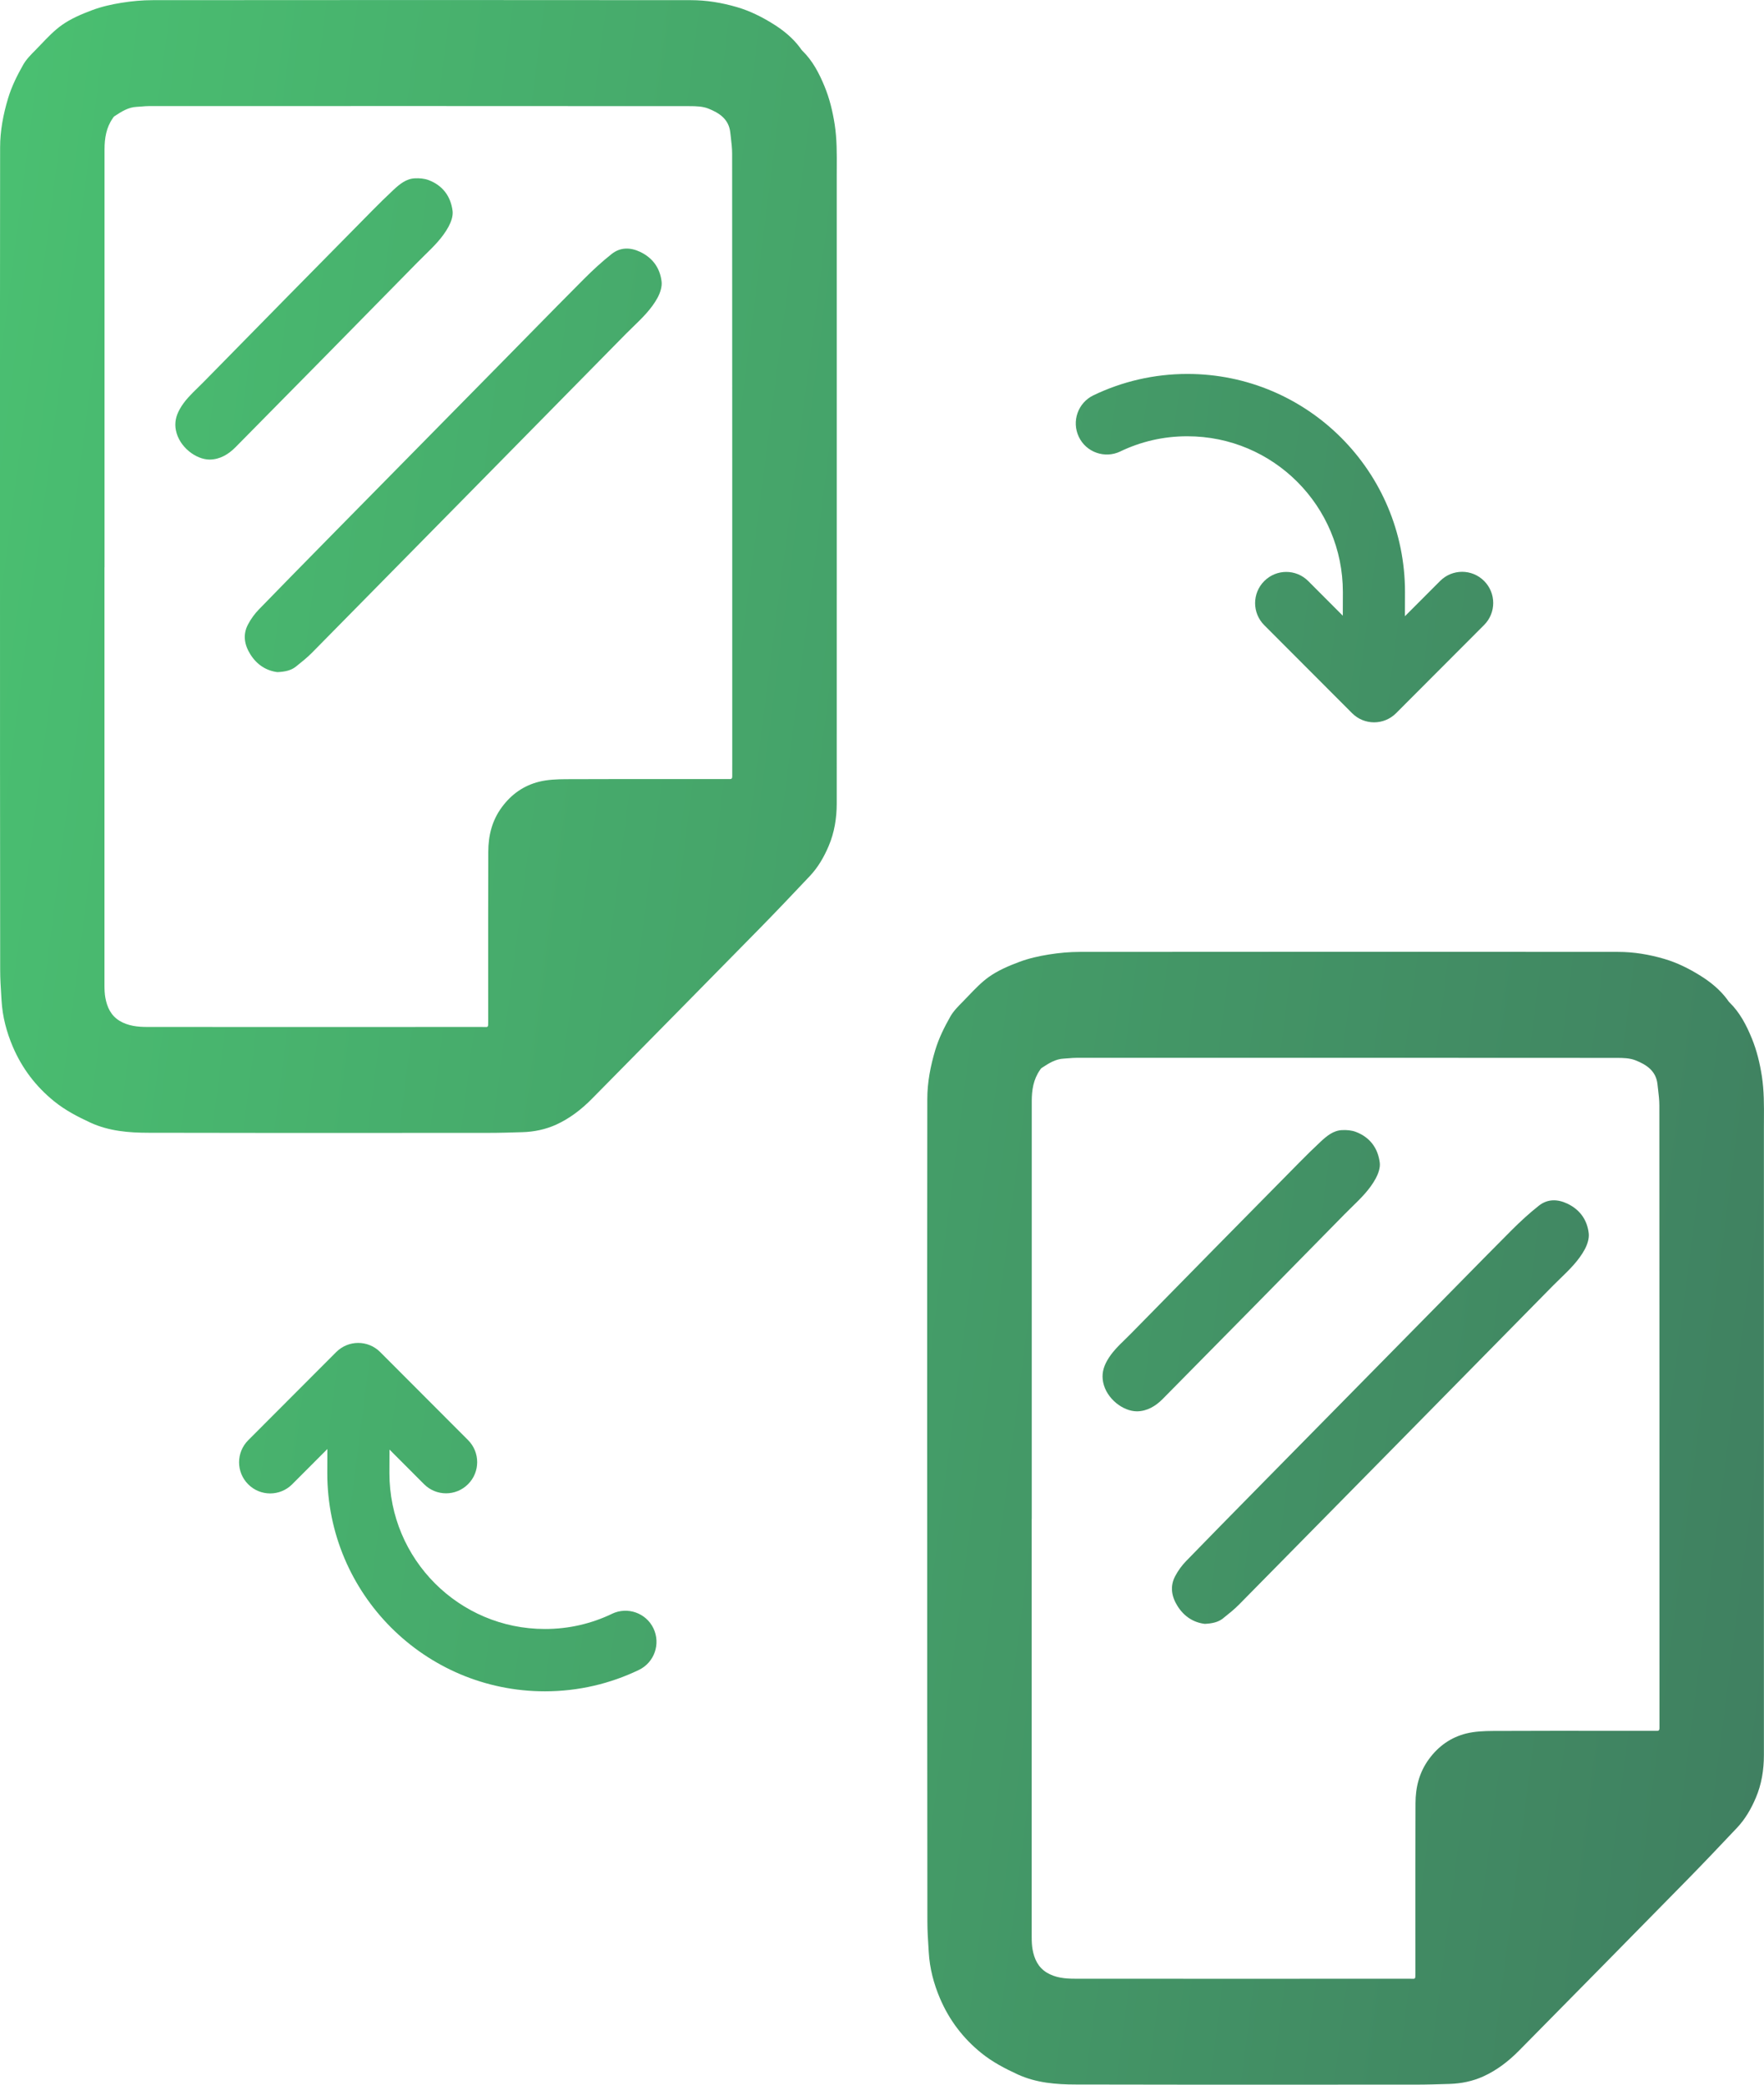
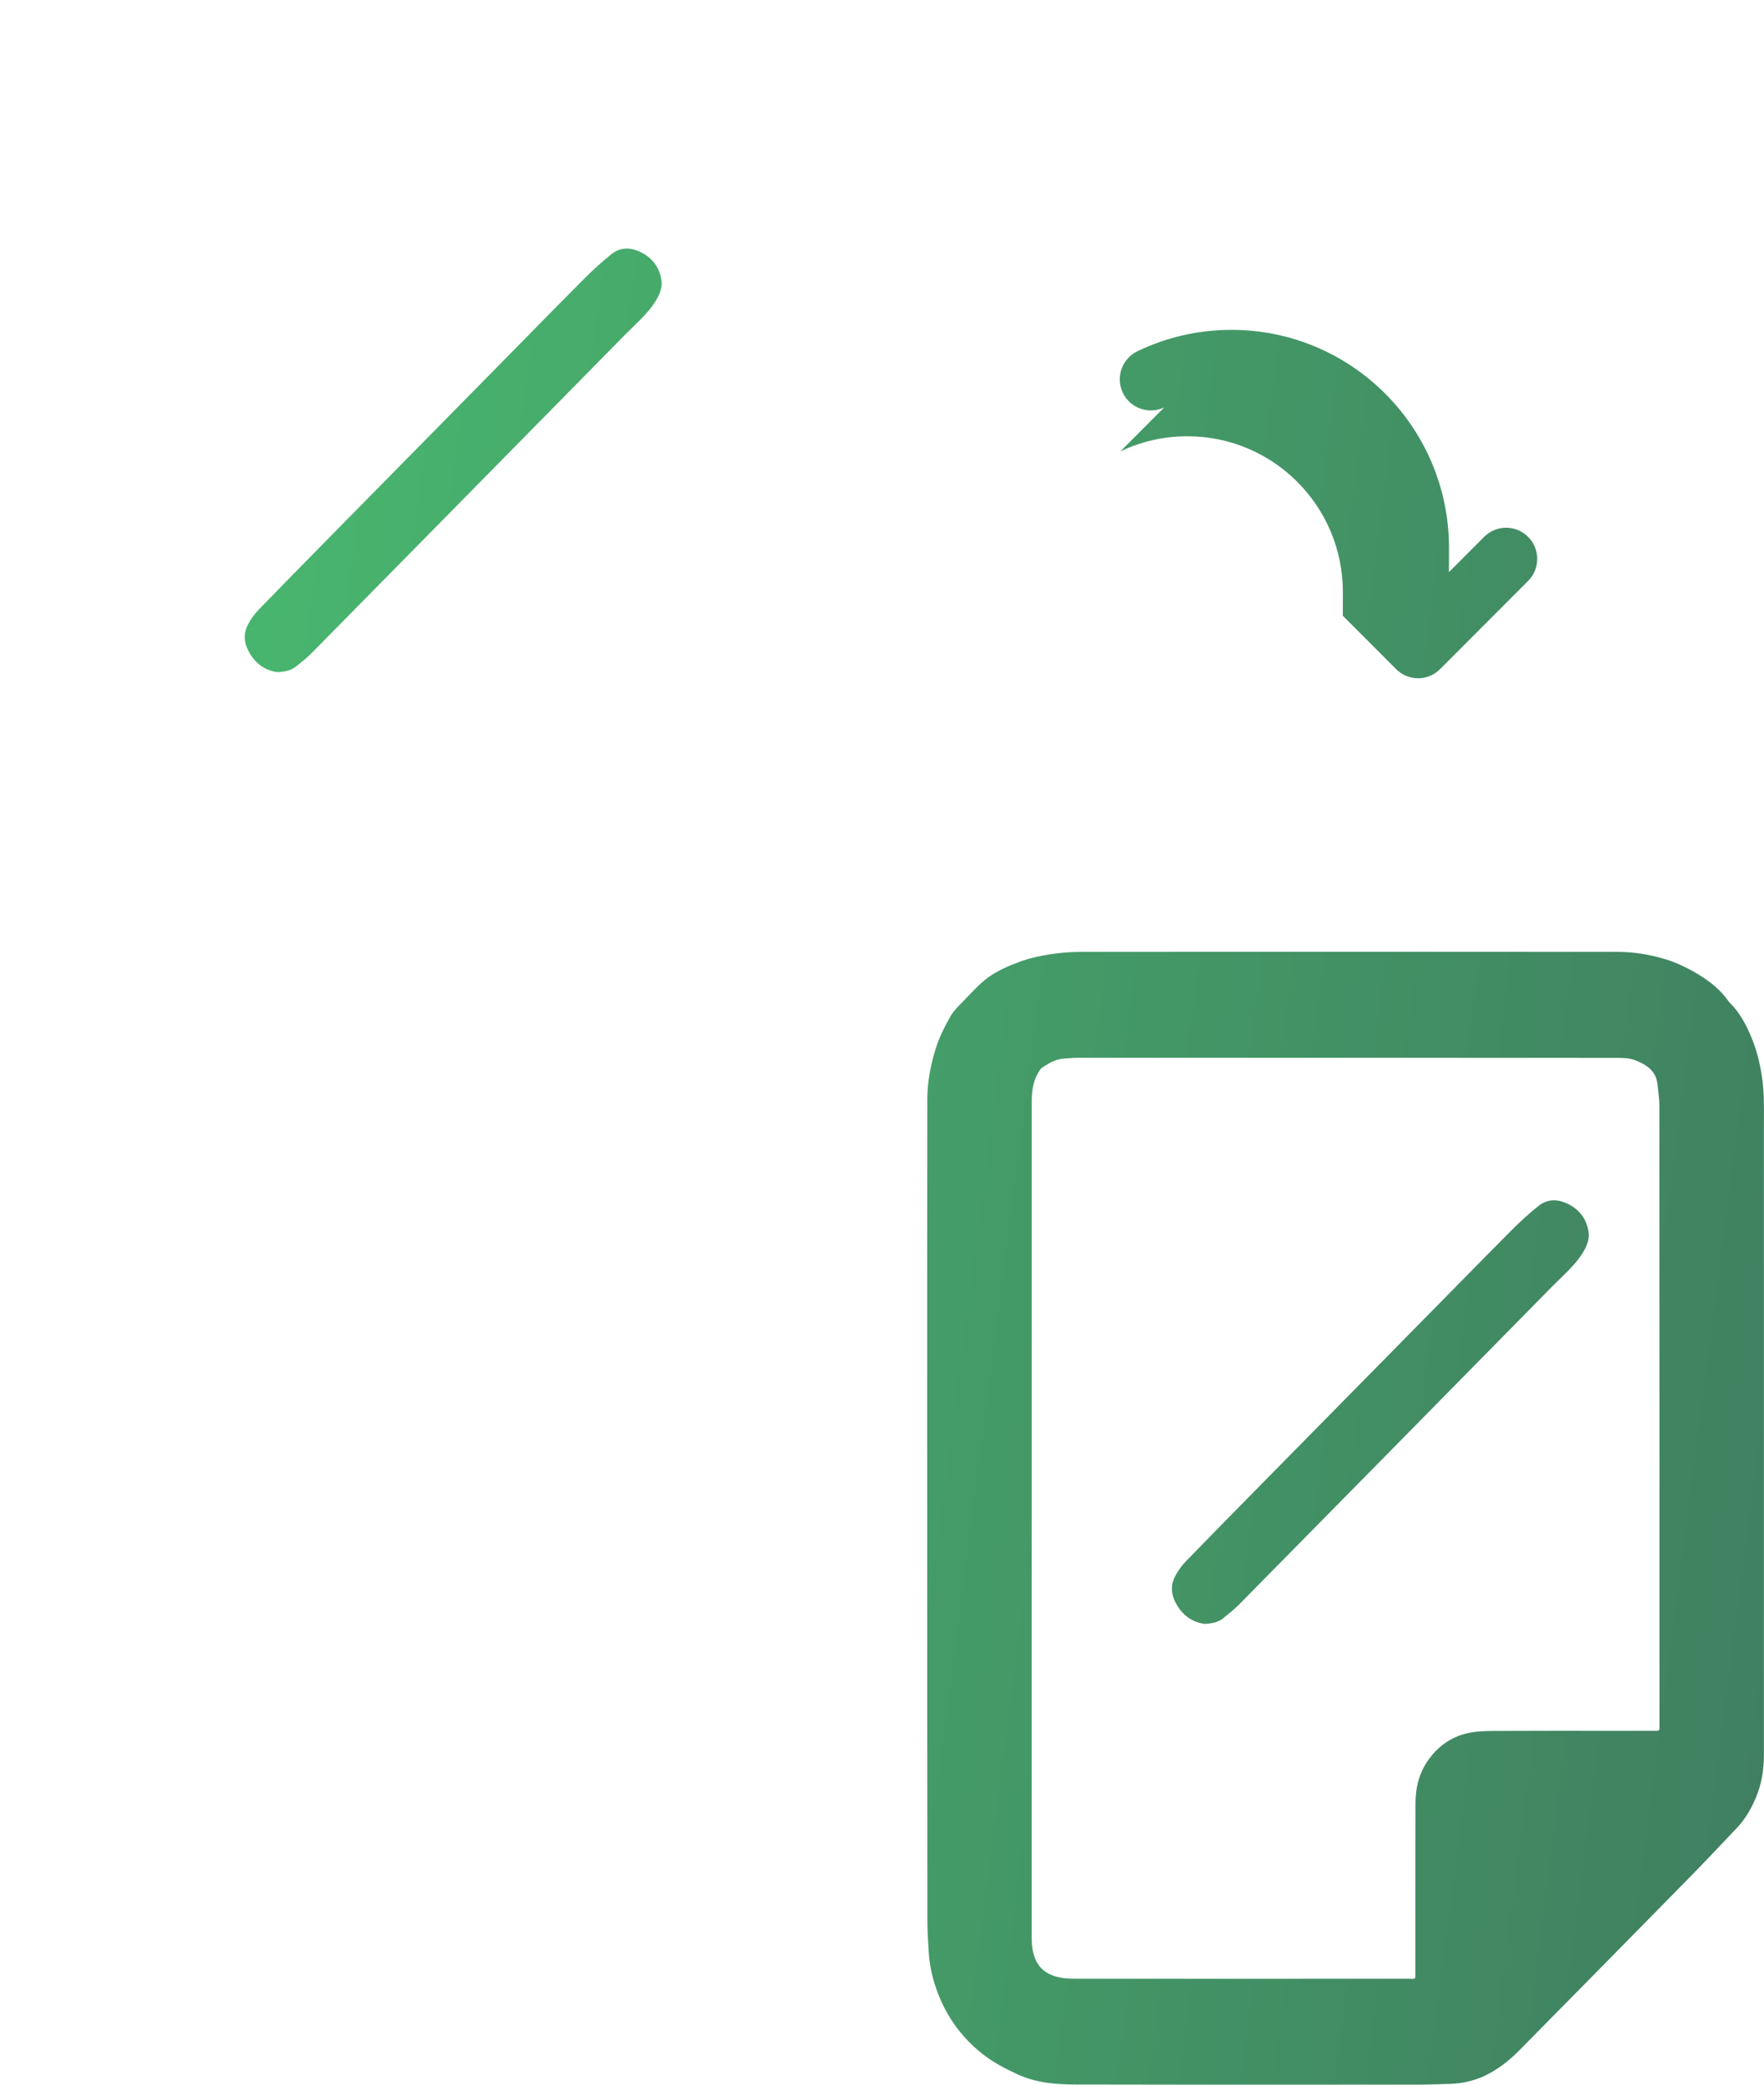
<svg xmlns="http://www.w3.org/2000/svg" fill="none" height="130" viewBox="0 0 110 130" width="110">
  <linearGradient id="a" gradientUnits="userSpaceOnUse" x1="0" x2="141.276" y1="0" y2="18.229">
    <stop offset="0" stop-color="#4ac071" />
    <stop offset="1" stop-color="#3e765e" />
  </linearGradient>
  <g fill="url(#a)">
    <path d="m17.31 41.913-.001-0c.453-.022.834-.096 1.146-.346l.031-.025c.332-.265.668-.534.965-.834 6.529-6.627 13.059-13.257 19.581-19.89.145-.147.294-.291.443-.435.573-.555 1.147-1.111 1.534-1.825.156-.291.283-.675.247-.996-.098-.848-.556-1.482-1.337-1.855-.618-.291-1.235-.295-1.773.129-.603.476-1.177 1.007-1.722 1.552-1.126 1.128-2.244 2.266-3.361 3.404l-.002.002-.001.001c-.508.517-1.015 1.034-1.523 1.55l-.003.003c-3.502 3.554-7.003 7.108-10.502 10.665l-.612.623c-1.428 1.452-2.857 2.905-4.275 4.367-.265.273-.501.597-.679.937-.338.638-.225 1.276.149 1.869.41.652.999 1.021 1.696 1.106l-.003 0z" />
-     <path d="m10.972 26.845c.207 1.029 1.246 1.814 2.104 1.814.647-.007 1.174-.332 1.602-.763 3.786-3.828 7.561-7.67 11.333-11.512.155-.159.314-.314.472-.469.555-.541 1.11-1.083 1.486-1.777.156-.288.291-.66.254-.974-.113-.925-.621-1.6-1.493-1.932-.262-.1-.574-.125-.858-.111-.541.022-.948.361-1.33.715-.451.42-.89.852-1.323 1.291l-.003.003c-3.505 3.554-7.007 7.104-10.498 10.669-.125.128-.253.253-.381.378-.415.404-.832.808-1.123 1.329-.24.424-.342.852-.243 1.339z" />
-     <path clip-rule="evenodd" d="m0 30.002 0 5.204c0 8.426 0 16.852.011 25.27 0 .56.036 1.117.071 1.673l.016.256c.058.996.312 1.954.698 2.861.574 1.346 1.432 2.482 2.576 3.407.701.568 1.479.97 2.278 1.339 1.145.524 2.38.627 3.608.627 5.131.013 10.261.011 15.391.009h.009c1.925-.001 3.85-.002 5.776-.002.719 0 1.435-.022 2.151-.044.723-.022 1.432-.17 2.086-.465.847-.384 1.584-.951 2.238-1.615 3.499-3.544 6.994-7.095 10.486-10.649 1.046-1.065 2.074-2.152 3.102-3.24l.001-.001c.512-.542.887-1.192 1.174-1.87.36-.841.505-1.748.505-2.666.003-8.674.002-17.347.001-26.02v-.032c-0-4.342-.001-8.685-.001-13.027 0-.175.001-.35.002-.526.005-.91.011-1.822-.129-2.73-.127-.815-.32-1.615-.629-2.364-.334-.815-.745-1.611-1.392-2.238-.044-.041-.078-.092-.112-.143-.009-.013-.017-.025-.026-.038-.451-.608-1.036-1.084-1.661-1.475-.709-.443-1.453-.819-2.271-1.058-.948-.277-1.9-.435-2.874-.435-11.187-.011-22.375-.011-33.562 0-.647 0-1.297.059-1.937.162-.625.1-1.25.24-1.839.461-.661.247-1.33.531-1.9.937-.468.335-.874.76-1.279 1.184-.117.123-.234.245-.352.365-.283.284-.578.579-.774.926-.374.66-.712 1.339-.937 2.08-.302 1.007-.498 2.024-.498 3.068-.009 6.938-.008 13.874-.008 20.812zm6.515 31.459v-26.082l.004-.004v-26.06c0-.693.105-1.357.512-1.94l.013-.02c.025-.039.051-.08.085-.102l.028-.018c.42-.274.841-.55 1.368-.572.104-.005.21-.013.315-.022.151-.013.302-.026.452-.026 11.238-.004 22.48-.004 33.718.004.389 0 .807.011 1.159.151.669.266 1.279.649 1.37 1.49.011.103.023.206.036.31l0.0.002c.04.336.08.674.08 1.012.007 12.675.007 25.349.007 38.024v.02c0 .087-0.0.174-.001.261v.001c-.001.173-.002.345.001.519.004.122-.04.184-.171.173-.043-.003-.088-.002-.134-.001-.023.001-.046.001-.069.001-.833 0-1.667-.001-2.5-.001h-.003c-2.502-.001-5.005-.003-7.507.008-.556.004-1.13.026-1.664.159-.956.24-1.726.778-2.329 1.6-.61.833-.832 1.763-.836 2.755-.011 2.63-.009 5.258-.008 7.886 0.0.876.001 1.751.001 2.627 0 .038 0.0.073 0.0.105.001.182.002.265-.039.3-.033.029-.094.027-.205.023-.049-.002-.107-.004-.178-.004h-.054c-6.926.004-13.855.007-20.781 0-.596 0-1.192-.059-1.726-.38-.541-.328-.781-.848-.89-1.446-.044-.247-.054-.505-.054-.756z" fill-rule="evenodd" />
    <path d="m75.127 101.264h.001-.004z" />
    <path d="m76.273 100.917c-.312.25-.693.324-1.146.347-.697-.085-1.285-.454-1.696-1.106-.374-.594-.487-1.232-.149-1.87.178-.339.414-.664.679-.937 1.417-1.461 2.845-2.913 4.273-4.364l.003-.003.611-.622c3.492-3.551 6.987-7.098 10.482-10.646l.022-.022c.509-.516 1.017-1.034 1.525-1.551 1.118-1.138 2.236-2.277 3.362-3.405.545-.546 1.119-1.077 1.722-1.552.538-.424 1.155-.42 1.773-.129.781.372 1.239 1.007 1.337 1.855.036.321-.091.704-.247.996-.387.714-.961 1.27-1.534 1.825-.149.144-.298.288-.443.435-6.522 6.634-13.051 13.264-19.581 19.89-.296.3-.633.57-.965.834z" />
-     <path d="m70.894 88.01c-.858 0-1.897-.785-2.104-1.814-.098-.487.004-.914.243-1.339.291-.521.708-.926 1.123-1.329.129-.125.257-.25.381-.378 3.491-3.565 6.994-7.116 10.499-10.67l.001-.001c.432-.439.872-.87 1.323-1.291.382-.354.788-.693 1.33-.715.283-.015.596.011.858.111.872.332 1.381 1.007 1.493 1.932.036.313-.098.686-.254.974-.376.694-.931 1.236-1.486 1.777-.159.155-.318.31-.473.469-3.772 3.842-7.547 7.685-11.333 11.512-.429.431-.956.756-1.602.763z" />
    <path clip-rule="evenodd" d="m57.819 94.556c0 8.426 0 16.852.011 25.271 0 .559.036 1.116.071 1.673l.016.255c.058.996.312 1.955.698 2.862.574 1.346 1.431 2.481 2.576 3.407.701.568 1.479.97 2.278 1.339 1.145.523 2.38.626 3.608.626 5.135.014 10.268.012 15.401.009 1.925 0 3.849-.001 5.774-.001.719 0 1.435-.022 2.151-.044.723-.023 1.432-.17 2.086-.465.847-.384 1.584-.951 2.238-1.615 3.499-3.544 6.995-7.095 10.486-10.65 1.046-1.065 2.074-2.153 3.103-3.241.512-.542.886-1.191 1.173-1.87.36-.84.505-1.747.505-2.666.003-8.685.002-17.368.001-26.052 0-4.342-.001-8.685-.001-13.027 0-.175.001-.351.002-.526.006-.91.011-1.821-.129-2.73-.127-.815-.32-1.615-.629-2.364-.334-.815-.744-1.611-1.391-2.238-.044-.041-.078-.092-.112-.143-.009-.013-.018-.025-.026-.038-.451-.608-1.036-1.084-1.661-1.475-.708-.443-1.453-.819-2.271-1.058-.948-.277-1.9-.435-2.874-.435-11.187-.011-22.374-.011-33.562 0-.647 0-1.297.059-1.937.162-.625.1-1.25.24-1.839.461-.661.247-1.33.531-1.9.937-.468.335-.874.76-1.279 1.184-.117.122-.234.245-.352.365-.283.284-.578.579-.774.926-.374.66-.712 1.339-.937 2.08-.302 1.007-.498 2.024-.498 3.068-.009 6.935-.008 13.868-.008 20.803zm6.515 26.255v-26.081l.004-.004v-26.06c0-.693.105-1.357.512-1.94l.013-.02c.025-.039.051-.08.085-.102l.028-.018c.42-.274.842-.55 1.368-.572.104-.004.21-.013.315-.022.151-.013.302-.026.452-.026 11.238-.004 22.48-.004 33.718.004.389 0 .807.011 1.159.151.669.266 1.279.649 1.37 1.49.011.103.023.206.035.309l.001.003c.04.336.08.674.08 1.012.007 12.681.007 25.363.007 38.044v.262c-.001.173-.002.346 0 .52.004.122-.04.185-.17.173-.044-.002-.089-.001-.134 0-.023 0-.047 0-.07 0-.833 0-1.666 0-2.499 0h-.006c-2.502-.002-5.004-.003-7.505.008-.556.004-1.13.026-1.664.158-.956.24-1.726.778-2.329 1.601-.61.833-.832 1.762-.836 2.754-.011 2.631-.009 5.259-.008 7.887.001.875.001 1.751.001 2.626 0 .039 0.0.074 0.0.106.001.182.002.264-.039.3-.033.029-.094.027-.205.022-.049-.001-.107-.004-.178-.004-6.944.004-13.891.008-20.834 0-.596 0-1.192-.059-1.726-.379-.541-.329-.781-.848-.89-1.446-.044-.247-.054-.505-.054-.756z" fill-rule="evenodd" />
-     <path d="m69.86 28.152c1.264-.606 2.679-.95 4.183-.946 5.357-.001 9.697 4.348 9.696 9.716l-.005 1.473-2.155-2.16c-.758-.76-1.984-.76-2.743.001-.759.76-.759 1.989-.001 2.748l5.48 5.491c.758.76 1.984.76 2.743-.001l5.487-5.498c.759-.76.759-1.989.001-2.748-.758-.76-1.984-.76-2.743.001l-2.195 2.199.005-1.507c.002-7.515-6.074-13.604-13.573-13.602-2.091.001-4.075.477-5.854 1.332-.969.464-1.372 1.624-.913 2.59.458.966 1.62 1.374 2.584.914z" />
-     <path d="m33.979 101.583c1.504.004 2.918-.34 4.183-.945l.004-.004c.964-.46 2.126-.052 2.584.914s.055 2.126-.913 2.59c-1.779.855-3.763 1.331-5.854 1.332-7.5.002-13.575-6.086-13.573-13.602l.005-1.507-2.195 2.199c-.759.76-1.984.761-2.743.001-.758-.76-.758-1.988.001-2.748l5.487-5.498c.759-.76 1.984-.761 2.743-.001l5.48 5.491c.758.76.758 1.988-.001 2.748s-1.984.761-2.743.001l-2.155-2.16-.005 1.473c-.001 5.368 4.339 9.718 9.696 9.716z" />
+     <path d="m69.86 28.152c1.264-.606 2.679-.95 4.183-.946 5.357-.001 9.697 4.348 9.696 9.716l-.005 1.473-2.155-2.16l5.48 5.491c.758.76 1.984.76 2.743-.001l5.487-5.498c.759-.76.759-1.989.001-2.748-.758-.76-1.984-.76-2.743.001l-2.195 2.199.005-1.507c.002-7.515-6.074-13.604-13.573-13.602-2.091.001-4.075.477-5.854 1.332-.969.464-1.372 1.624-.913 2.59.458.966 1.62 1.374 2.584.914z" />
  </g>
</svg>